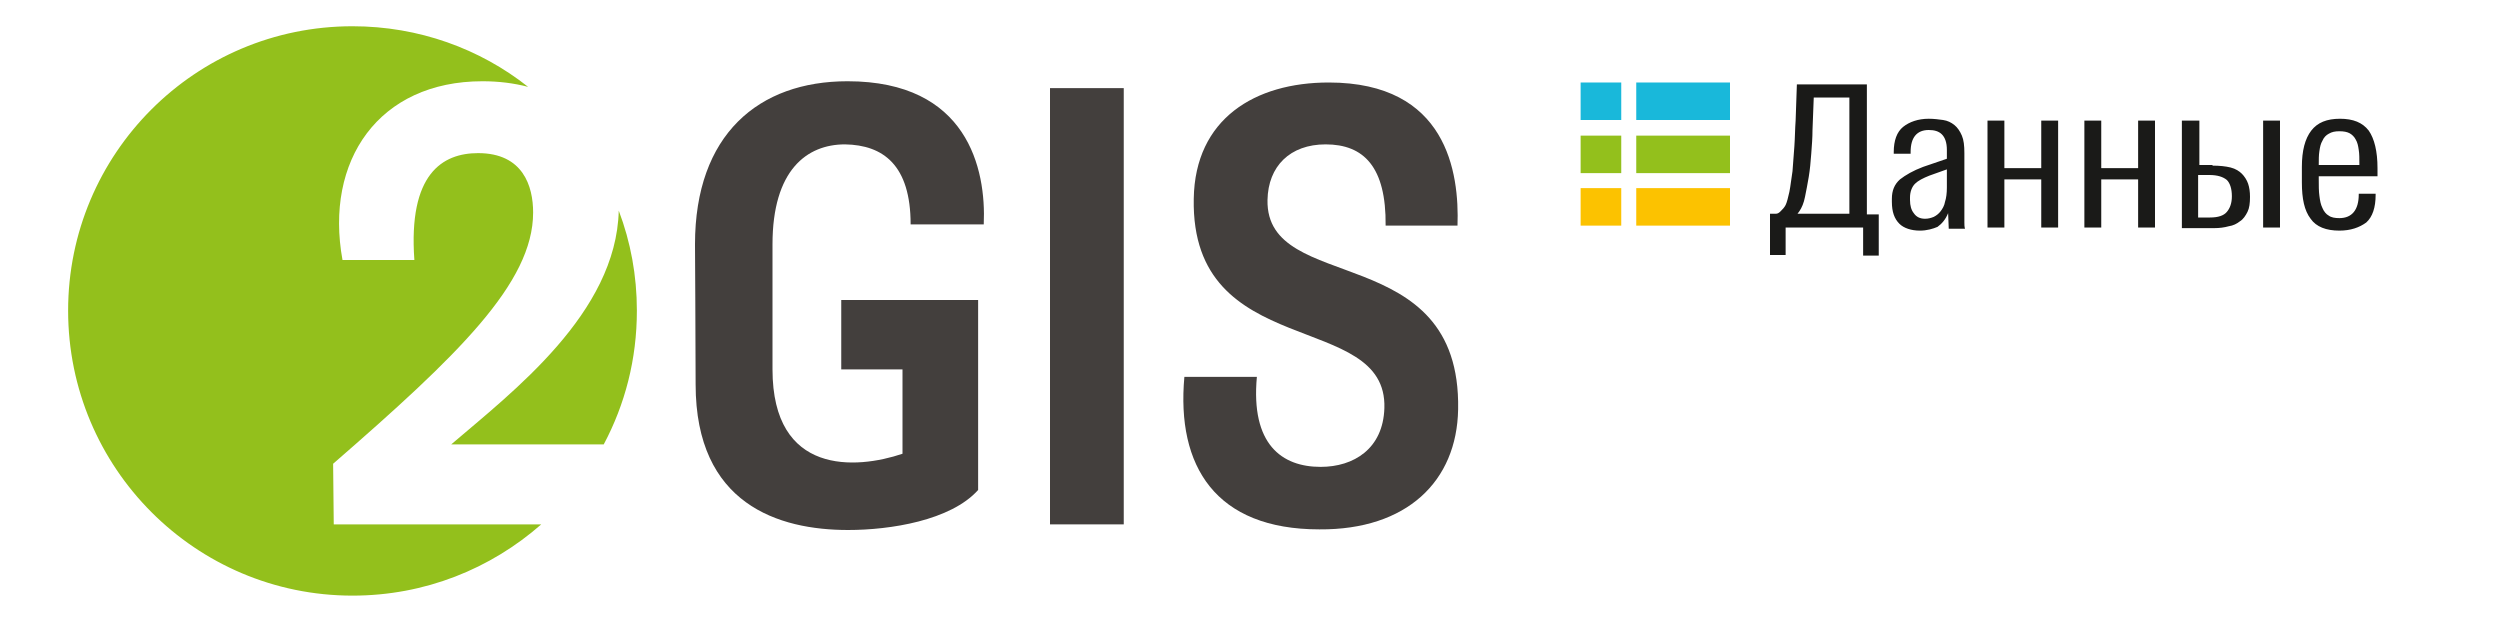
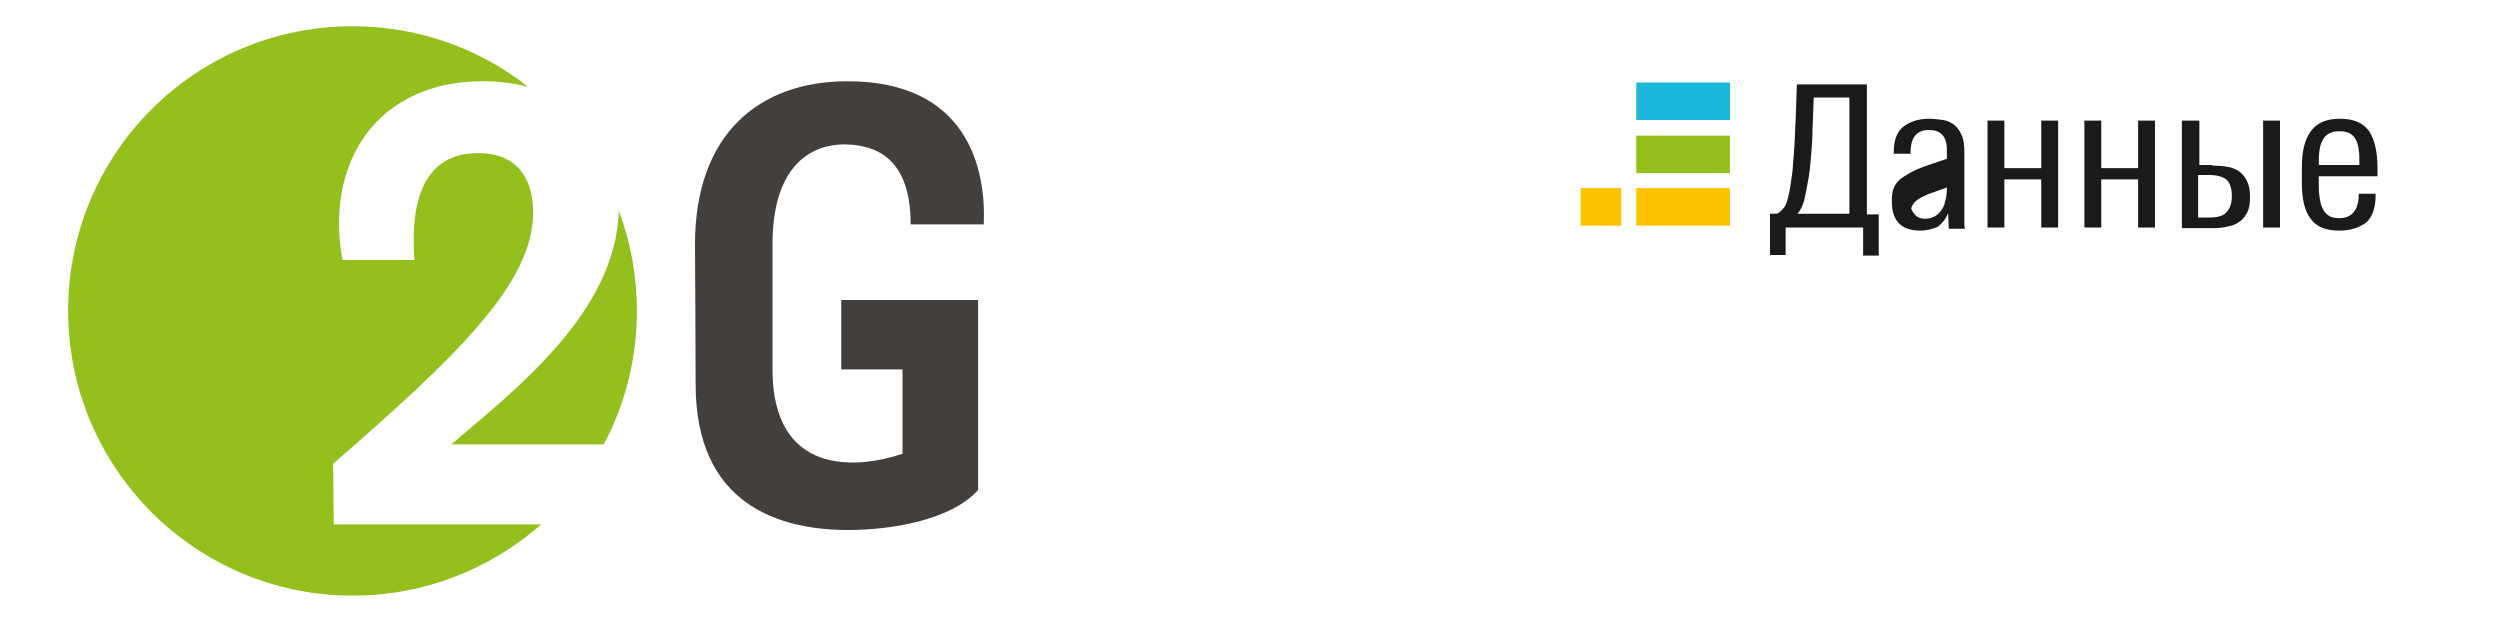
<svg xmlns="http://www.w3.org/2000/svg" id="Слой_1" x="0px" y="0px" viewBox="0 0 400 100" style="enable-background:new 0 0 400 100;" xml:space="preserve">
  <style type="text/css"> .st0{fill-rule:evenodd;clip-rule:evenodd;fill:#FCC200;} .st1{fill-rule:evenodd;clip-rule:evenodd;fill:#19B8DA;} .st2{fill-rule:evenodd;clip-rule:evenodd;fill:#93C01C;} .st3{fill-rule:evenodd;clip-rule:evenodd;fill:#433F3D;} .st4{fill:#1A1A18;} </style>
  <g>
    <rect x="261.8" y="30.1" class="st0" width="15" height="6" />
    <rect x="261.8" y="13.2" class="st1" width="15" height="6" />
    <rect x="261.8" y="21.7" class="st2" width="15" height="6" />
    <path class="st2" d="M99,33.7c-0.4,16.4-17,29-26.8,37.4h24.4c3.4-6.4,5.3-13.6,5.3-21.4C101.9,44.1,100.9,38.7,99,33.7z M53.4,83.9l-0.1-9.7c19.9-17.3,32-28.9,32-40.2c0-4.2-1.6-9.5-8.8-9.5c-5.7,0-11.2,3.3-10.2,17.1H54.8C51.9,25.7,60.6,13,77.2,13 c2.6,0,5,0.3,7.3,0.9c-7.7-6.1-17.5-9.7-28.1-9.7c-25.2,0-45.5,20.4-45.5,45.5c0,25.2,20.4,45.6,45.5,45.6 c11.6,0,22.1-4.3,30.2-11.4H53.4z" />
    <path class="st3" d="M145.7,35.9h11.7c0.4-8.9-2.6-22.9-21.8-22.9c-14.2,0-24.4,8.5-24.4,26.1c0,2.4,0.1,14.8,0.1,22.4 c0,19.2,13.3,23.3,24.4,23.3c6.7,0,16.4-1.5,20.8-6.4V48h-21.9v11.1h9.8v13.5c-7.4,2.5-20.8,3.5-20.8-13.5V39.1 c0-11.9,5.5-16,11.6-16C141.3,23.2,145.7,26.4,145.7,35.9z" />
-     <path class="st3" d="M233.3,65.5c0.5-27.3-30.8-18.2-30.5-33.5c0.1-5.4,3.6-8.9,9.3-8.9c6.1,0,9.7,3.6,9.6,13h11.5 c0.3-8.5-1.7-22.9-20.6-22.9c-11.8,0-21.4,5.8-21.6,18.6c-0.5,26.2,31,17.7,30.5,33.5c-0.2,6.5-4.9,9.4-10.2,9.4 c-6.2,0-11.2-3.6-10.2-14.4h-11.6c-1.3,14.3,5,24.4,21.6,24.4C225.1,84.8,233.1,77,233.3,65.5z" />
-     <rect x="168" y="14.1" class="st3" width="11.8" height="69.8" />
-     <path class="st4" d="M371,26.4h6.5v-0.2c0-0.8,0-1.6-0.1-2.2c-0.1-0.7-0.2-1.2-0.5-1.7c-0.2-0.4-0.6-0.8-1-1 c-0.4-0.2-0.9-0.3-1.6-0.3c-0.7,0-1.2,0.1-1.7,0.4c-0.4,0.2-0.8,0.6-1,1.1c-0.3,0.5-0.4,1-0.5,1.7c-0.1,0.6-0.1,1.4-0.1,2.2V26.4z M374.3,36.9c-2.1,0-3.7-0.6-4.6-1.9c-1-1.3-1.4-3.2-1.4-5.8v-2.5c0-2.6,0.5-4.5,1.5-5.8c1-1.3,2.5-1.9,4.6-1.9s3.6,0.6,4.6,1.9 c0.9,1.3,1.4,3.3,1.4,6v1.3H371v0.5c0,1,0,1.9,0.1,2.6c0.1,0.8,0.2,1.4,0.5,2c0.2,0.5,0.6,1,1,1.2c0.4,0.3,1,0.4,1.7,0.4 c2,0,3.1-1.3,3.1-3.8V31h2.7v0.2c0,2-0.5,3.5-1.5,4.4C377.5,36.4,376.1,36.9,374.3,36.9z M362.1,19.3h2.7v17.1h-2.7V19.3z M351.7,34.8h1.9c1.3,0,2.2-0.3,2.7-0.9s0.8-1.4,0.8-2.5c0-1.2-0.3-2.1-0.8-2.6c-0.6-0.5-1.5-0.8-2.8-0.8h-1.8V34.8z M354,26.5 c1.1,0,2.1,0.1,2.9,0.3c0.8,0.2,1.4,0.6,1.8,1c0.4,0.4,0.8,1,1,1.6c0.2,0.6,0.3,1.3,0.3,2.1c0,1-0.1,1.8-0.4,2.4 c-0.3,0.6-0.7,1.2-1.2,1.5c-0.5,0.4-1.1,0.7-1.8,0.8c-0.7,0.2-1.5,0.3-2.3,0.3h-5.2V19.3h2.8v7.1H354z M342.1,36.4v-7.7h-5.9v7.7 h-2.7V19.3h2.7v7.6h5.9v-7.6h2.7v17.1H342.1z M326.6,36.4v-7.7h-5.9v7.7H318V19.3h2.7v7.6h5.9v-7.6h2.7v17.1H326.6z M308,35 c0.5,0,0.9-0.1,1.4-0.3c0.4-0.2,0.8-0.5,1.1-0.9c0.3-0.4,0.6-0.9,0.7-1.5c0.2-0.6,0.3-1.4,0.3-2.3v-2.9l-2.8,1 c-1,0.4-1.8,0.8-2.3,1.3c-0.5,0.5-0.8,1.3-0.8,2.2V32c0,0.9,0.2,1.6,0.6,2.1C306.6,34.7,307.2,35,308,35z M307.2,36.9 c-1.4,0-2.6-0.4-3.3-1.1c-0.8-0.8-1.2-1.9-1.2-3.5v-0.5c0-1.3,0.4-2.3,1.3-3.1c0.9-0.7,2.1-1.4,3.7-2l3.8-1.3v-1.4 c0-1.2-0.3-2-0.8-2.5c-0.5-0.5-1.2-0.7-2.1-0.7c-1.9,0-2.9,1.2-2.9,3.5v0.3H303v-0.3c0-1.8,0.5-3.2,1.5-4c1-0.8,2.4-1.3,4.1-1.3 c0.8,0,1.6,0.1,2.3,0.2c0.7,0.1,1.3,0.4,1.8,0.8c0.5,0.4,0.9,1,1.2,1.7c0.3,0.7,0.4,1.6,0.4,2.8c0,0.2,0,0.7,0,1.3 c0,0.6,0,1.3,0,2.1c0,0.7,0,1.4,0,2c0,0.6,0,1,0,1.3c0,0.7,0,1.3,0,1.8c0,0.5,0,1,0,1.4c0,0.4,0,0.8,0,1.2c0,0.3,0,0.7,0.1,1h-2.6 l-0.1-2.5c-0.4,1-1,1.7-1.7,2.2C309.3,36.6,308.3,36.9,307.2,36.9z M290.2,15.6l-0.2,5.2c0,1.2-0.1,2.5-0.2,3.8 c-0.1,1.3-0.2,2.5-0.4,3.7c-0.2,1.2-0.4,2.2-0.6,3.2c-0.2,1-0.5,1.7-0.9,2.3l-0.3,0.4h8.3V15.6H290.2z M298.1,40.8v-4.4h-12.4v4.4 h-2.5v-6.6h0.9c0.3,0,0.5-0.1,0.8-0.4c0.3-0.3,0.6-0.6,0.8-1c0.2-0.4,0.4-1.2,0.6-2.1c0.2-1,0.3-2.1,0.5-3.3c0.1-1.3,0.2-2.6,0.3-4 c0.1-1.4,0.1-2.8,0.2-4.1l0.2-5.8h11.2v20.8h1.9v6.6H298.1z" />
+     <path class="st4" d="M371,26.4h6.5v-0.2c0-0.8,0-1.6-0.1-2.2c-0.1-0.7-0.2-1.2-0.5-1.7c-0.2-0.4-0.6-0.8-1-1 c-0.4-0.2-0.9-0.3-1.6-0.3c-0.7,0-1.2,0.1-1.7,0.4c-0.4,0.2-0.8,0.6-1,1.1c-0.3,0.5-0.4,1-0.5,1.7c-0.1,0.6-0.1,1.4-0.1,2.2V26.4z M374.3,36.9c-2.1,0-3.7-0.6-4.6-1.9c-1-1.3-1.4-3.2-1.4-5.8v-2.5c0-2.6,0.5-4.5,1.5-5.8c1-1.3,2.5-1.9,4.6-1.9s3.6,0.6,4.6,1.9 c0.9,1.3,1.4,3.3,1.4,6v1.3H371v0.5c0,1,0,1.9,0.1,2.6c0.1,0.8,0.2,1.4,0.5,2c0.2,0.5,0.6,1,1,1.2c0.4,0.3,1,0.4,1.7,0.4 c2,0,3.1-1.3,3.1-3.8V31h2.7v0.2c0,2-0.5,3.5-1.5,4.4C377.5,36.4,376.1,36.9,374.3,36.9z M362.1,19.3h2.7v17.1h-2.7V19.3z M351.7,34.8h1.9c1.3,0,2.2-0.3,2.7-0.9s0.8-1.4,0.8-2.5c0-1.2-0.3-2.1-0.8-2.6c-0.6-0.5-1.5-0.8-2.8-0.8h-1.8V34.8z M354,26.5 c1.1,0,2.1,0.1,2.9,0.3c0.8,0.2,1.4,0.6,1.8,1c0.4,0.4,0.8,1,1,1.6c0.2,0.6,0.3,1.3,0.3,2.1c0,1-0.1,1.8-0.4,2.4 c-0.3,0.6-0.7,1.2-1.2,1.5c-0.5,0.4-1.1,0.7-1.8,0.8c-0.7,0.2-1.5,0.3-2.3,0.3h-5.2V19.3h2.8v7.1H354z M342.1,36.4v-7.7h-5.9v7.7 h-2.7V19.3h2.7v7.6h5.9v-7.6h2.7v17.1H342.1z M326.6,36.4v-7.7h-5.9v7.7H318V19.3h2.7v7.6h5.9v-7.6h2.7v17.1H326.6z M308,35 c0.5,0,0.9-0.1,1.4-0.3c0.4-0.2,0.8-0.5,1.1-0.9c0.3-0.4,0.6-0.9,0.7-1.5c0.2-0.6,0.3-1.4,0.3-2.3l-2.8,1 c-1,0.4-1.8,0.8-2.3,1.3c-0.5,0.5-0.8,1.3-0.8,2.2V32c0,0.9,0.2,1.6,0.6,2.1C306.6,34.7,307.2,35,308,35z M307.2,36.9 c-1.4,0-2.6-0.4-3.3-1.1c-0.8-0.8-1.2-1.9-1.2-3.5v-0.5c0-1.3,0.4-2.3,1.3-3.1c0.9-0.7,2.1-1.4,3.7-2l3.8-1.3v-1.4 c0-1.2-0.3-2-0.8-2.5c-0.5-0.5-1.2-0.7-2.1-0.7c-1.9,0-2.9,1.2-2.9,3.5v0.3H303v-0.3c0-1.8,0.5-3.2,1.5-4c1-0.8,2.4-1.3,4.1-1.3 c0.8,0,1.6,0.1,2.3,0.2c0.7,0.1,1.3,0.4,1.8,0.8c0.5,0.4,0.9,1,1.2,1.7c0.3,0.7,0.4,1.6,0.4,2.8c0,0.2,0,0.7,0,1.3 c0,0.6,0,1.3,0,2.1c0,0.7,0,1.4,0,2c0,0.6,0,1,0,1.3c0,0.7,0,1.3,0,1.8c0,0.5,0,1,0,1.4c0,0.4,0,0.8,0,1.2c0,0.3,0,0.7,0.1,1h-2.6 l-0.1-2.5c-0.4,1-1,1.7-1.7,2.2C309.3,36.6,308.3,36.9,307.2,36.9z M290.2,15.6l-0.2,5.2c0,1.2-0.1,2.5-0.2,3.8 c-0.1,1.3-0.2,2.5-0.4,3.7c-0.2,1.2-0.4,2.2-0.6,3.2c-0.2,1-0.5,1.7-0.9,2.3l-0.3,0.4h8.3V15.6H290.2z M298.1,40.8v-4.4h-12.4v4.4 h-2.5v-6.6h0.9c0.3,0,0.5-0.1,0.8-0.4c0.3-0.3,0.6-0.6,0.8-1c0.2-0.4,0.4-1.2,0.6-2.1c0.2-1,0.3-2.1,0.5-3.3c0.1-1.3,0.2-2.6,0.3-4 c0.1-1.4,0.1-2.8,0.2-4.1l0.2-5.8h11.2v20.8h1.9v6.6H298.1z" />
    <rect x="252.9" y="30.1" class="st0" width="6.5" height="6" />
-     <rect x="252.9" y="13.2" class="st1" width="6.5" height="6" />
-     <rect x="252.9" y="21.7" class="st2" width="6.5" height="6" />
  </g>
</svg>